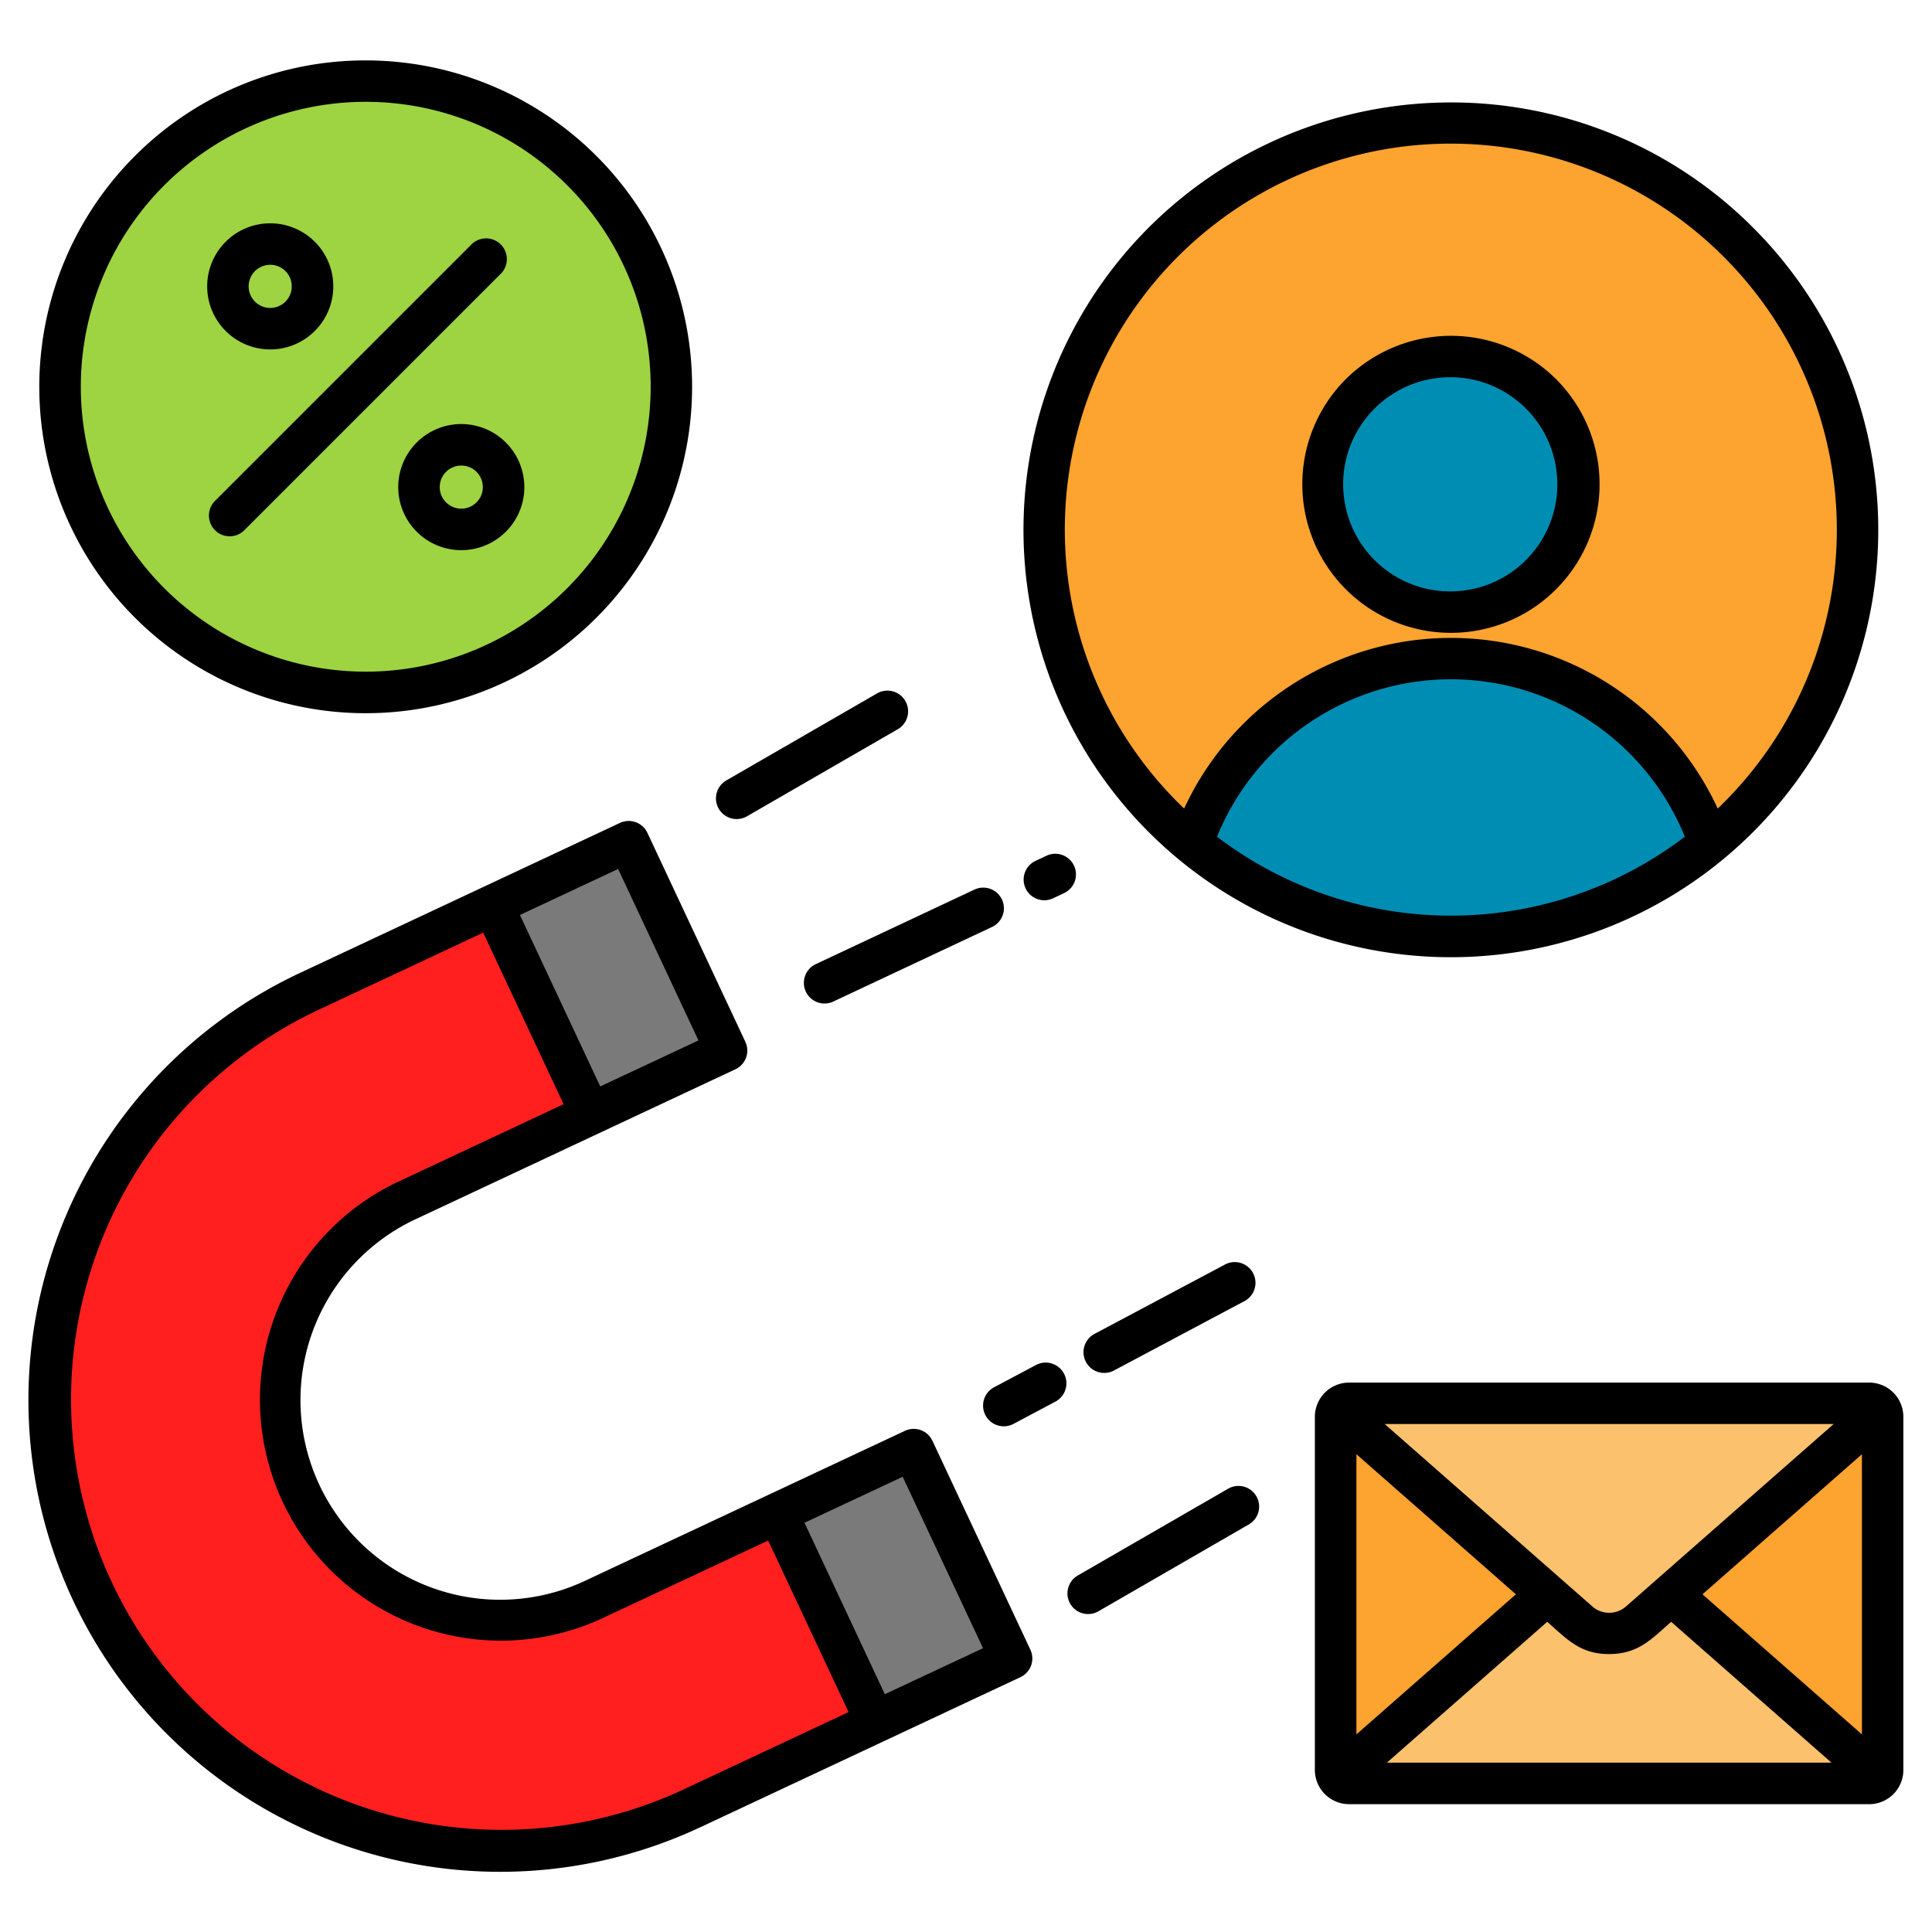
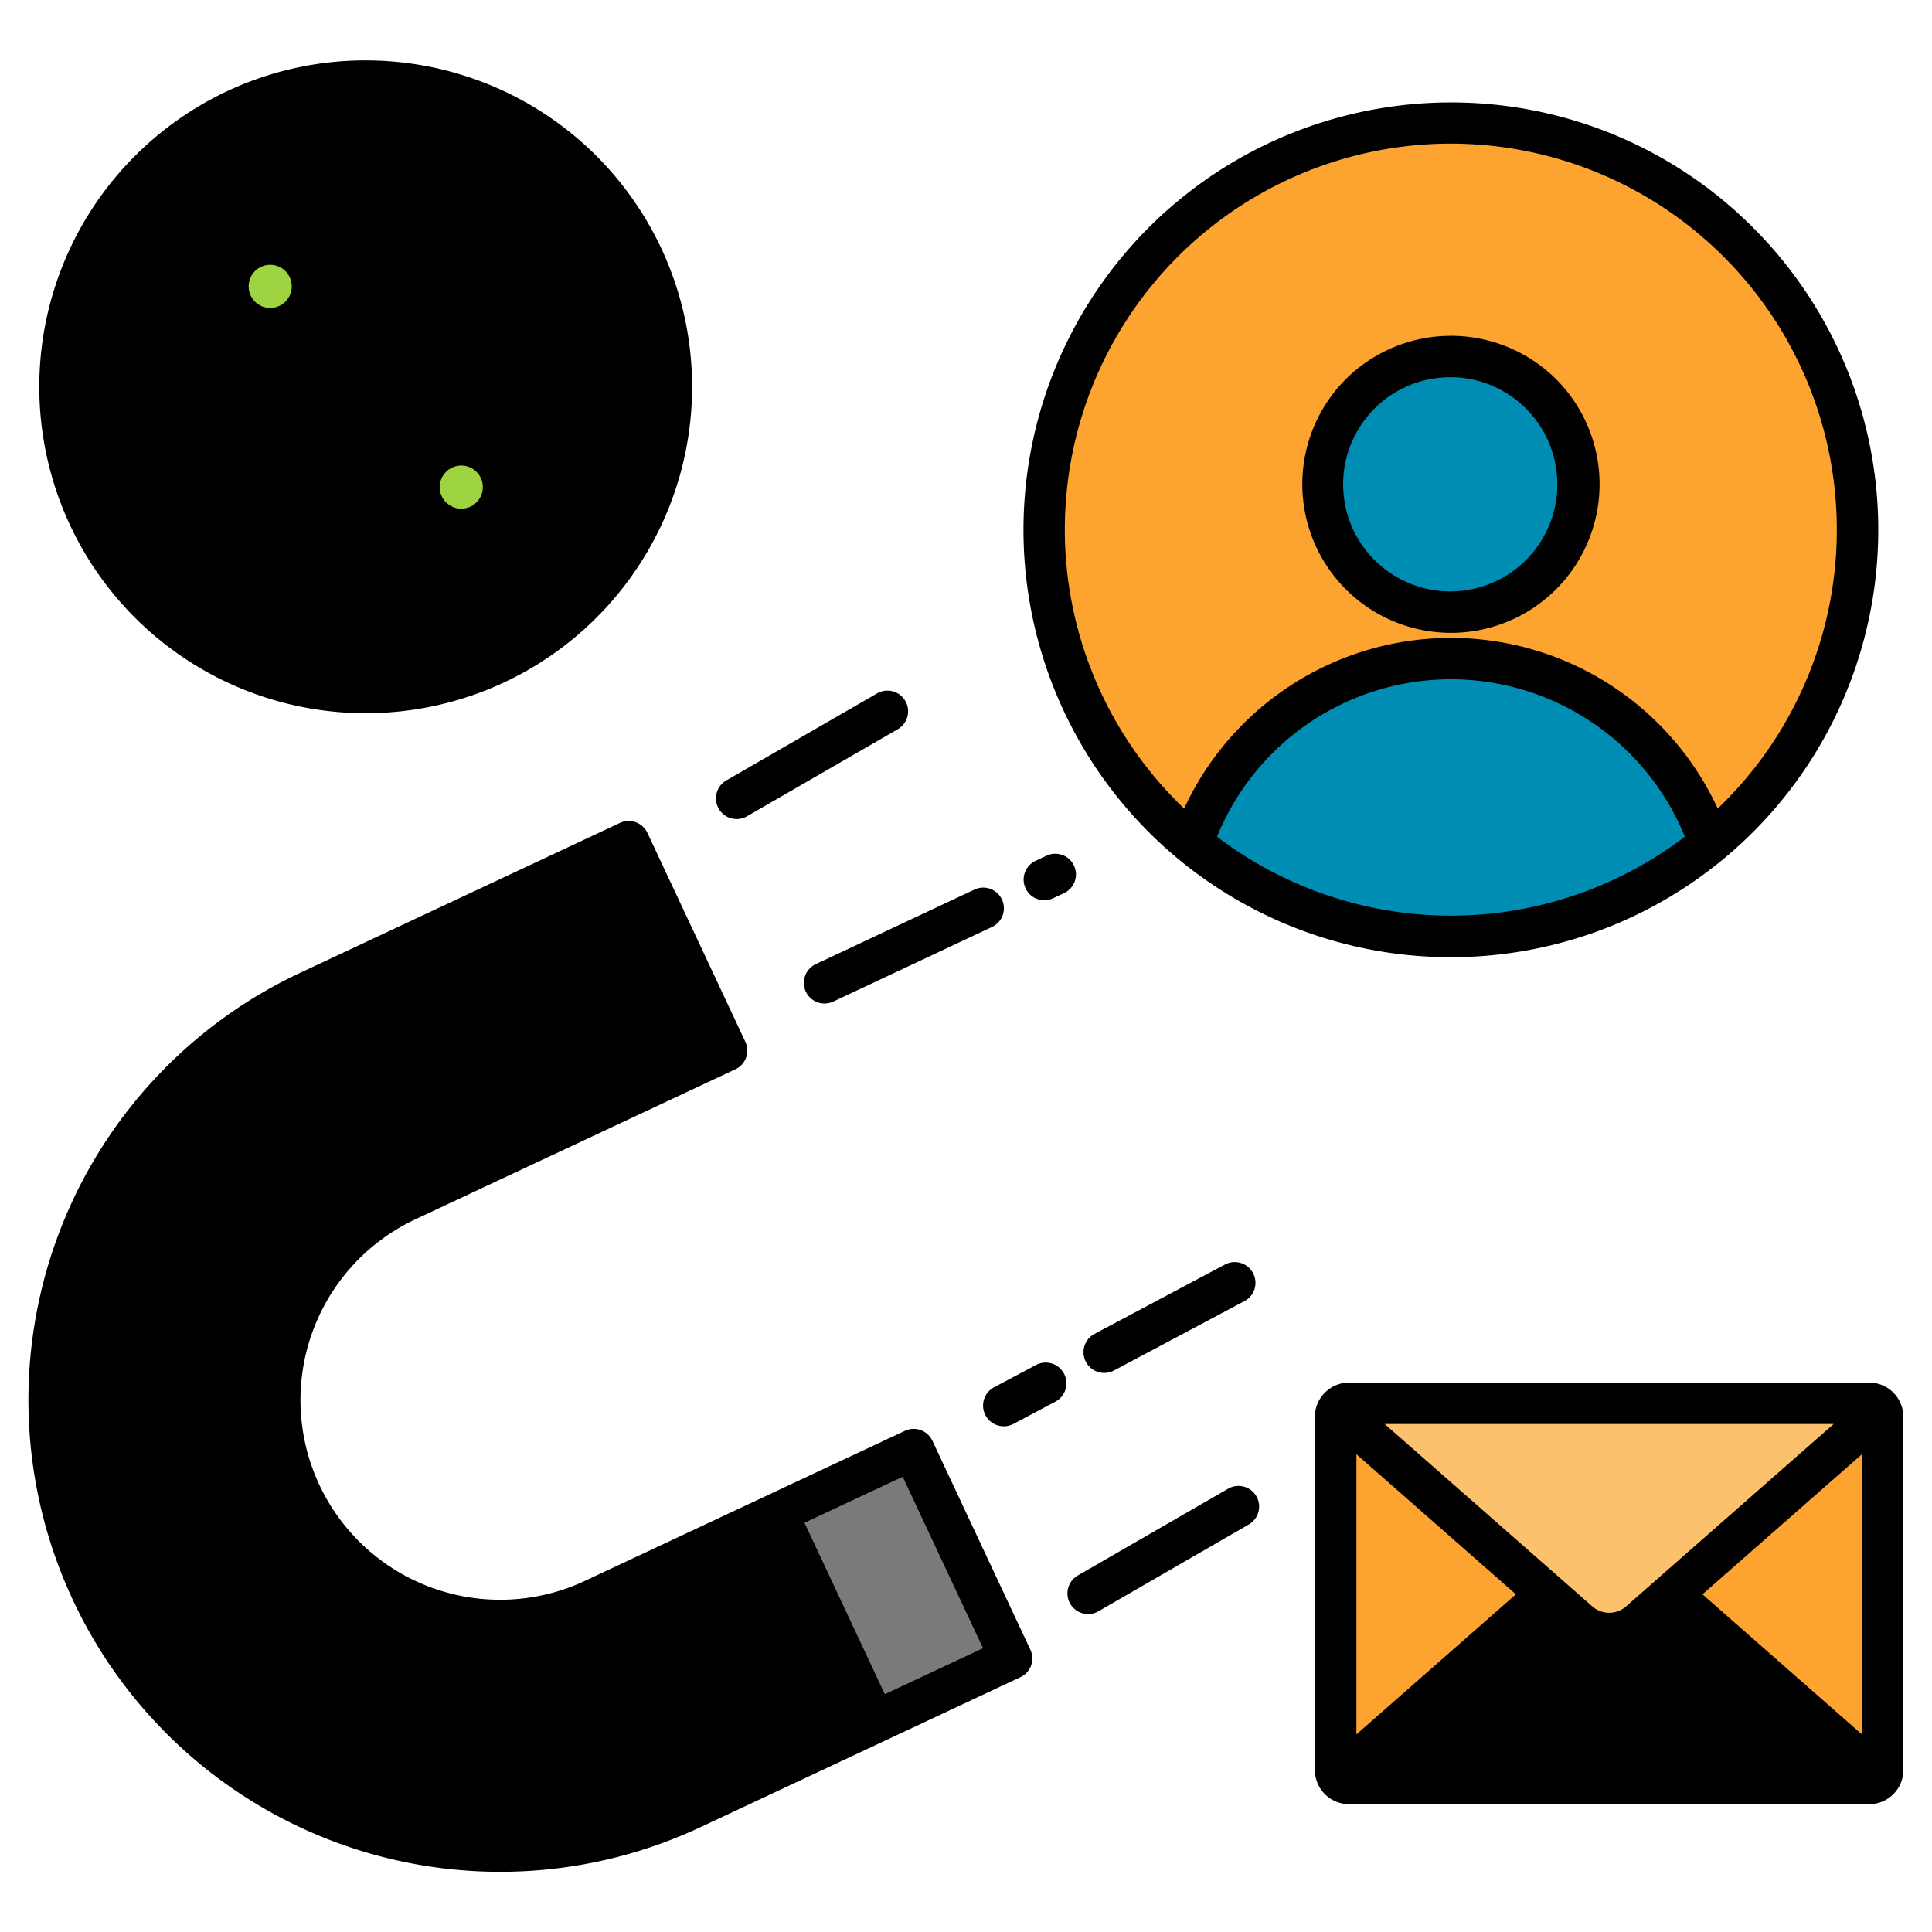
<svg xmlns="http://www.w3.org/2000/svg" id="Layer_1" viewBox="0 0 512 512" data-name="Layer 1">
  <g fill-rule="evenodd">
    <path d="m357.493 366.4h137.877a9.066 9.066 0 0 1 9.039 9.039v93.646a9.052 9.052 0 0 1 -9.039 9.039h-137.877a9.076 9.076 0 0 1 -9.04-9.039v-93.644a9.086 9.086 0 0 1 9.04-9.039zm-171.884 117.829a125.014 125.014 0 0 1 -106.123-226.389l84.806-39.759a5.475 5.475 0 0 1 7.278 2.64l25.959 55.371a5.475 5.475 0 0 1 -2.64 7.278l-84.807 39.759a52.912 52.912 0 0 0 44.918 95.82l84.824-39.767a5.475 5.475 0 0 1 7.278 2.641l25.959 55.37a5.475 5.475 0 0 1 -2.641 7.278l-84.806 39.758zm-88.7-468.22a86.5 86.5 0 1 1 -61.16 25.335 86.228 86.228 0 0 1 61.162-25.335zm101.062 200.31 39.953-23.067a5.483 5.483 0 1 0 -5.5-9.489l-39.953 23.066a5.483 5.483 0 0 0 5.5 9.49zm81.065 21.755 3-1.41a5.475 5.475 0 0 0 -4.637-9.919l-3 1.41a5.475 5.475 0 0 0 4.638 9.919zm-58.209 27.352 42.06-19.764a5.474 5.474 0 1 0 -4.637-9.918l-42.06 19.764a5.474 5.474 0 1 0 4.637 9.918zm74.518 97.7a5.494 5.494 0 1 1 -5.153-9.7l34.585-18.388a5.494 5.494 0 0 1 5.153 9.7zm-26.858 14.274 11.1-5.9a5.493 5.493 0 1 0 -5.152-9.7l-11.1 5.9a5.493 5.493 0 0 0 5.152 9.7zm22.558 49.635a5.473 5.473 0 0 1 -5.454-9.49l39.953-23.067a5.473 5.473 0 0 1 5.453 9.49zm93.455-399.887a113.263 113.263 0 1 0 80.086 33.174 112.906 112.906 0 0 0 -80.086-33.174z" />
-     <path d="m150.318 49.1a75.507 75.507 0 1 0 22.114 53.39 75.266 75.266 0 0 0 -22.114-53.39zm-85.718 91.565a5.5 5.5 0 0 1 -7.772-7.772l68.26-68.26a5.5 5.5 0 0 1 7.772 7.772zm57.644-28.284a16.709 16.709 0 1 1 -11.813 4.894 16.653 16.653 0 0 1 11.813-4.894zm-50.634-53.2a16.709 16.709 0 1 1 -11.81 4.896 16.653 16.653 0 0 1 11.811-4.894z" fill="#9ed342" />
    <path d="m359.463 459.636 42.265-37.127-42.265-37.126z" fill="#fca330" />
-     <path d="m410.027 429.8-42.482 37.317h117.806l-42.481-37.317c-5.245 4.607-8.7 8.52-16.4 8.548-7.716.028-11.193-3.937-16.443-8.548z" fill="#fcc16d" />
    <path d="m451.169 422.509 42.265 37.127v-74.253z" fill="#fca330" />
    <path d="m366.949 377.377 55.271 48.552a6.8 6.8 0 0 0 8.523-.058l55.2-48.494z" fill="#fcc16d" />
    <path d="m456.828 68.076a102.267 102.267 0 1 0 -143.017 146.2 77.882 77.882 0 0 1 141.406 0 102.267 102.267 0 0 0 1.611-146.2zm-44.463 32.393a39.387 39.387 0 1 1 -55.7 0 39.54 39.54 0 0 1 55.7 0z" fill="#fca330" />
    <path d="m322.529 221.737a102.289 102.289 0 0 0 123.97 0 66.906 66.906 0 0 0 -123.97 0z" fill="#008db4" />
  </g>
  <circle cx="384.514" cy="128.32" fill="#008db4" r="28.396" transform="matrix(.615 -.788 .788 .615 46.737 352.427)" />
  <circle cx="122.245" cy="129.088" fill="#9ed342" r="5.715" />
  <path d="m75.652 71.849a5.715 5.715 0 1 0 0 8.082 5.738 5.738 0 0 0 0-8.082z" fill="#9ed342" fill-rule="evenodd" />
  <path d="m222.784 395.134h28.753v50.204h-28.753z" fill="#7a7a7b" transform="matrix(.905 -.424 .424 .905 -155.956 140.41)" />
-   <path d="m224.885 453.715-21.311-45.457-43.907 20.584a63.862 63.862 0 0 1 -55.155-115.192l44.847-21.036-21.311-45.457-43.907 20.584a114.066 114.066 0 0 0 96.848 206.553z" fill="#ff1f1f" fill-rule="evenodd" />
-   <path d="m147.257 234.033h28.753v50.204h-28.753z" fill="#7a7a7b" transform="matrix(.905 -.424 .424 .905 -94.713 93.115)" />
</svg>